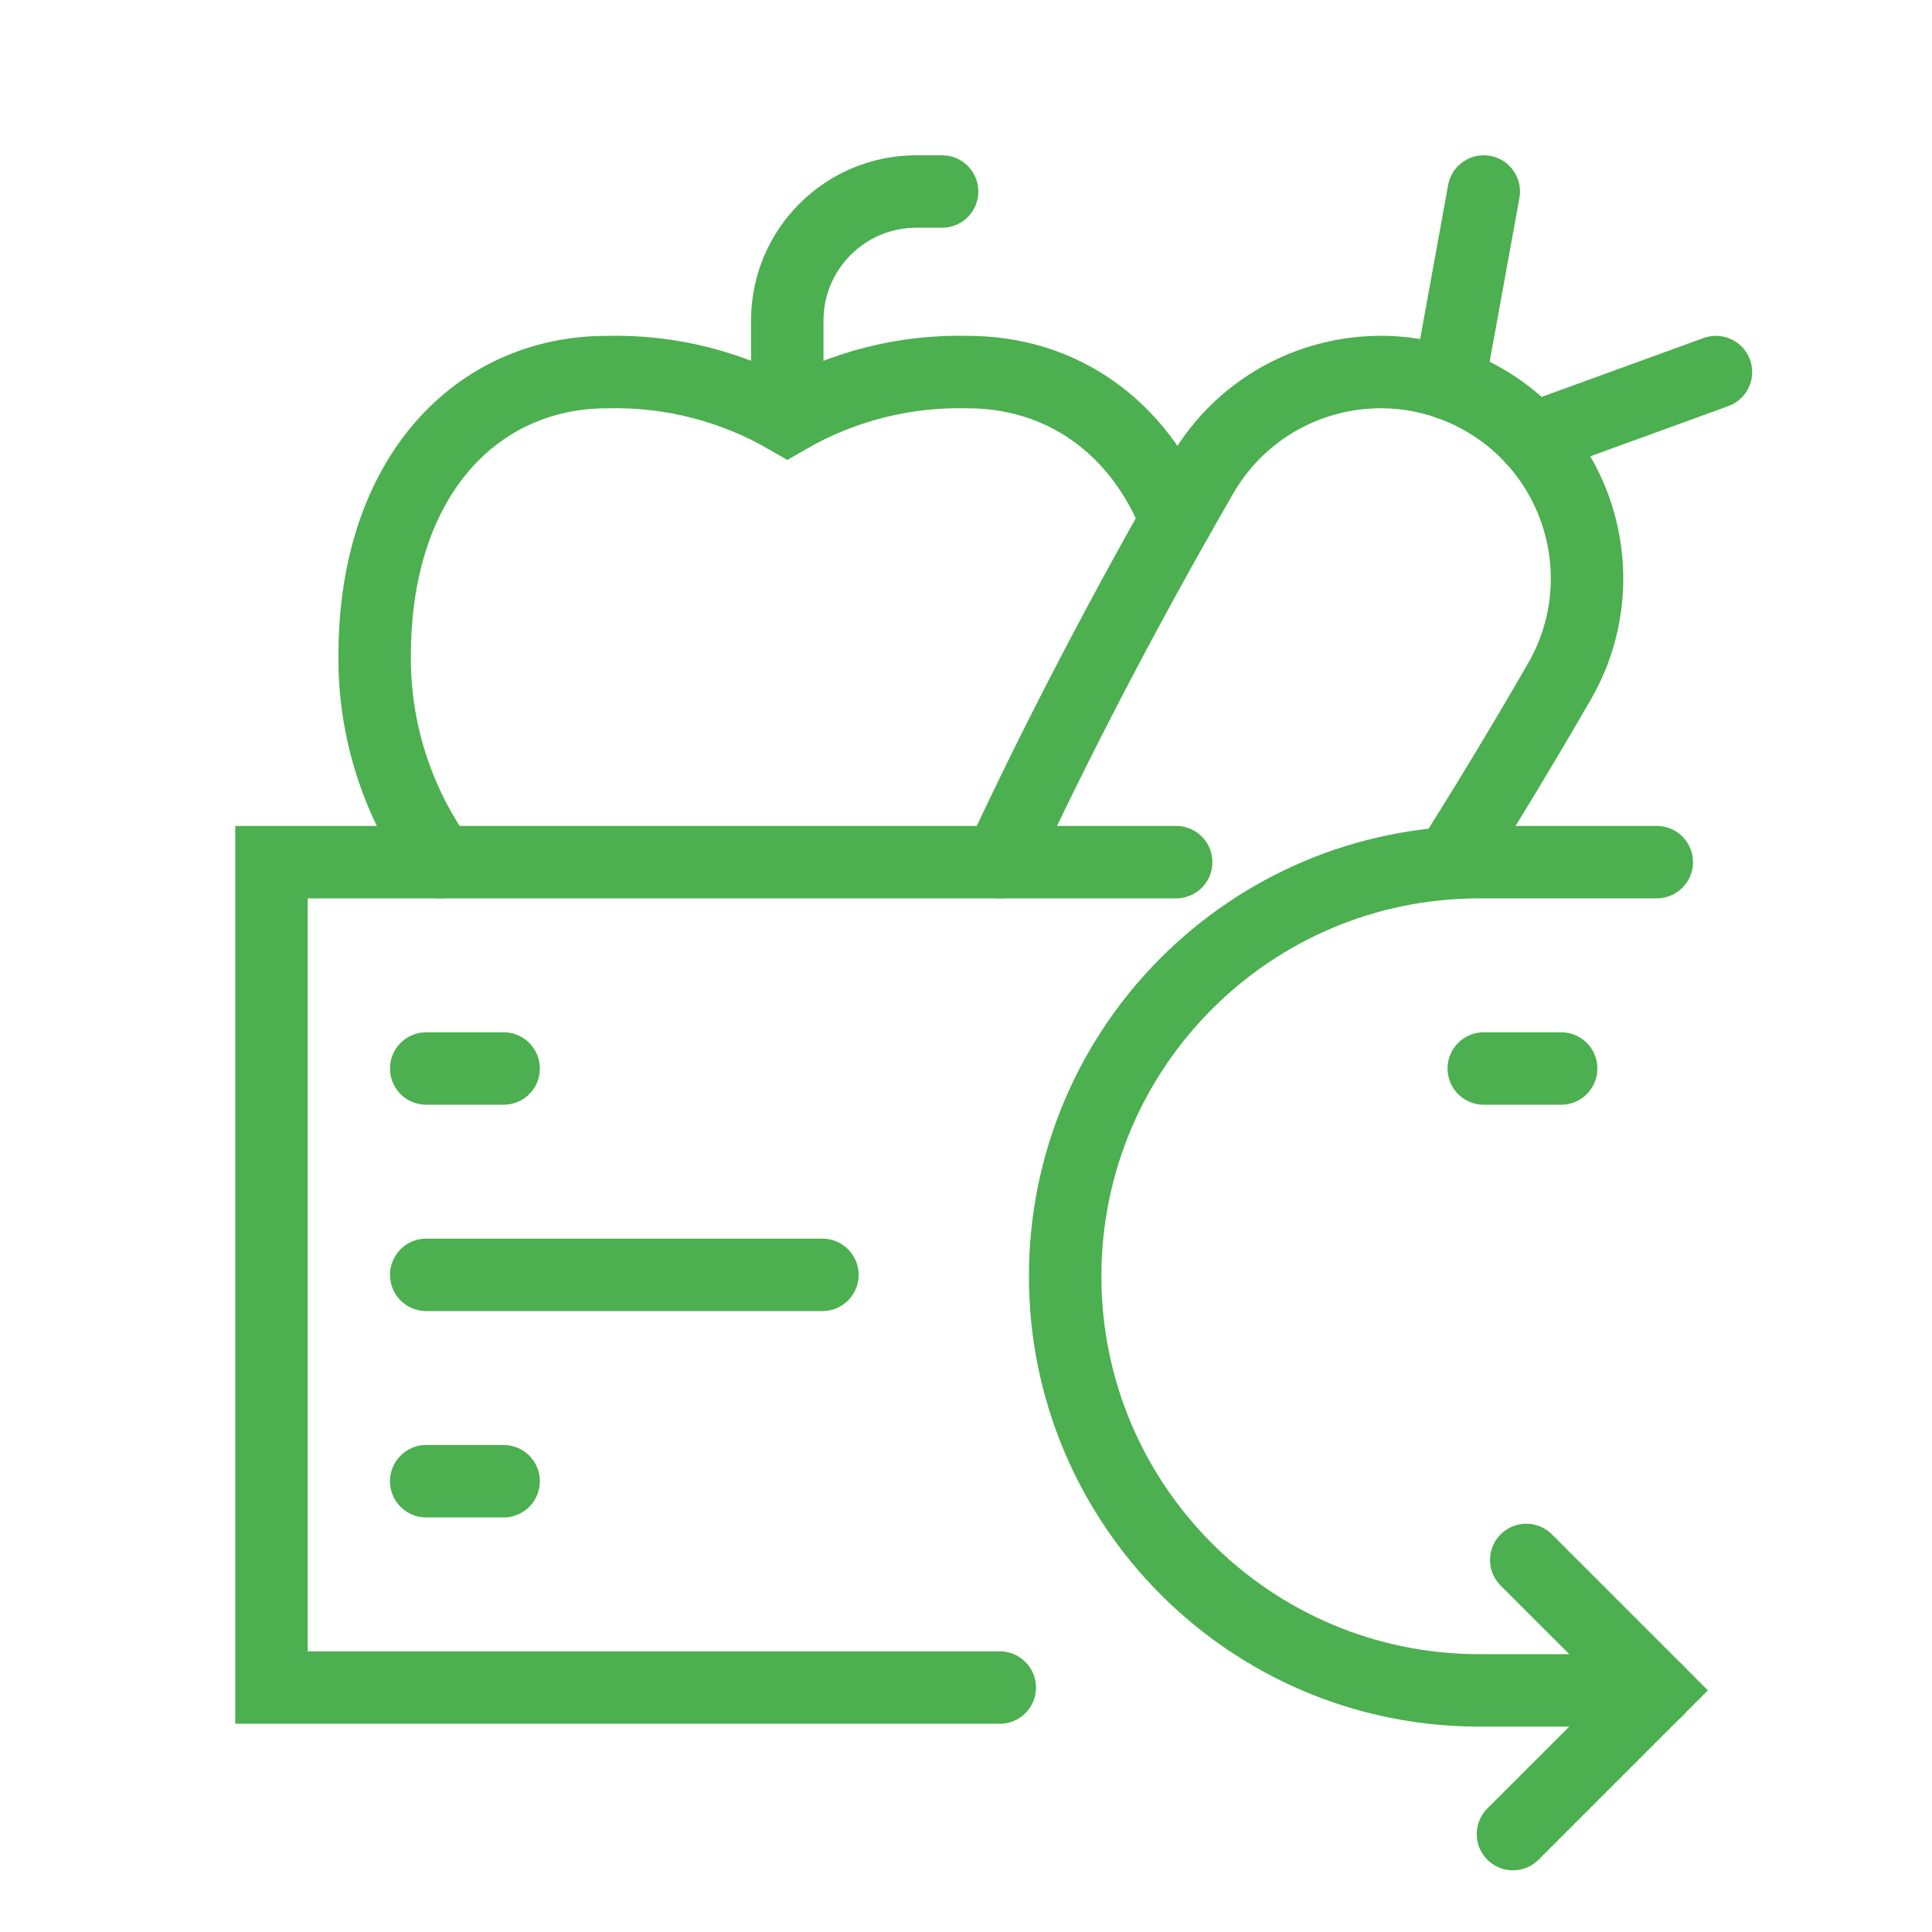
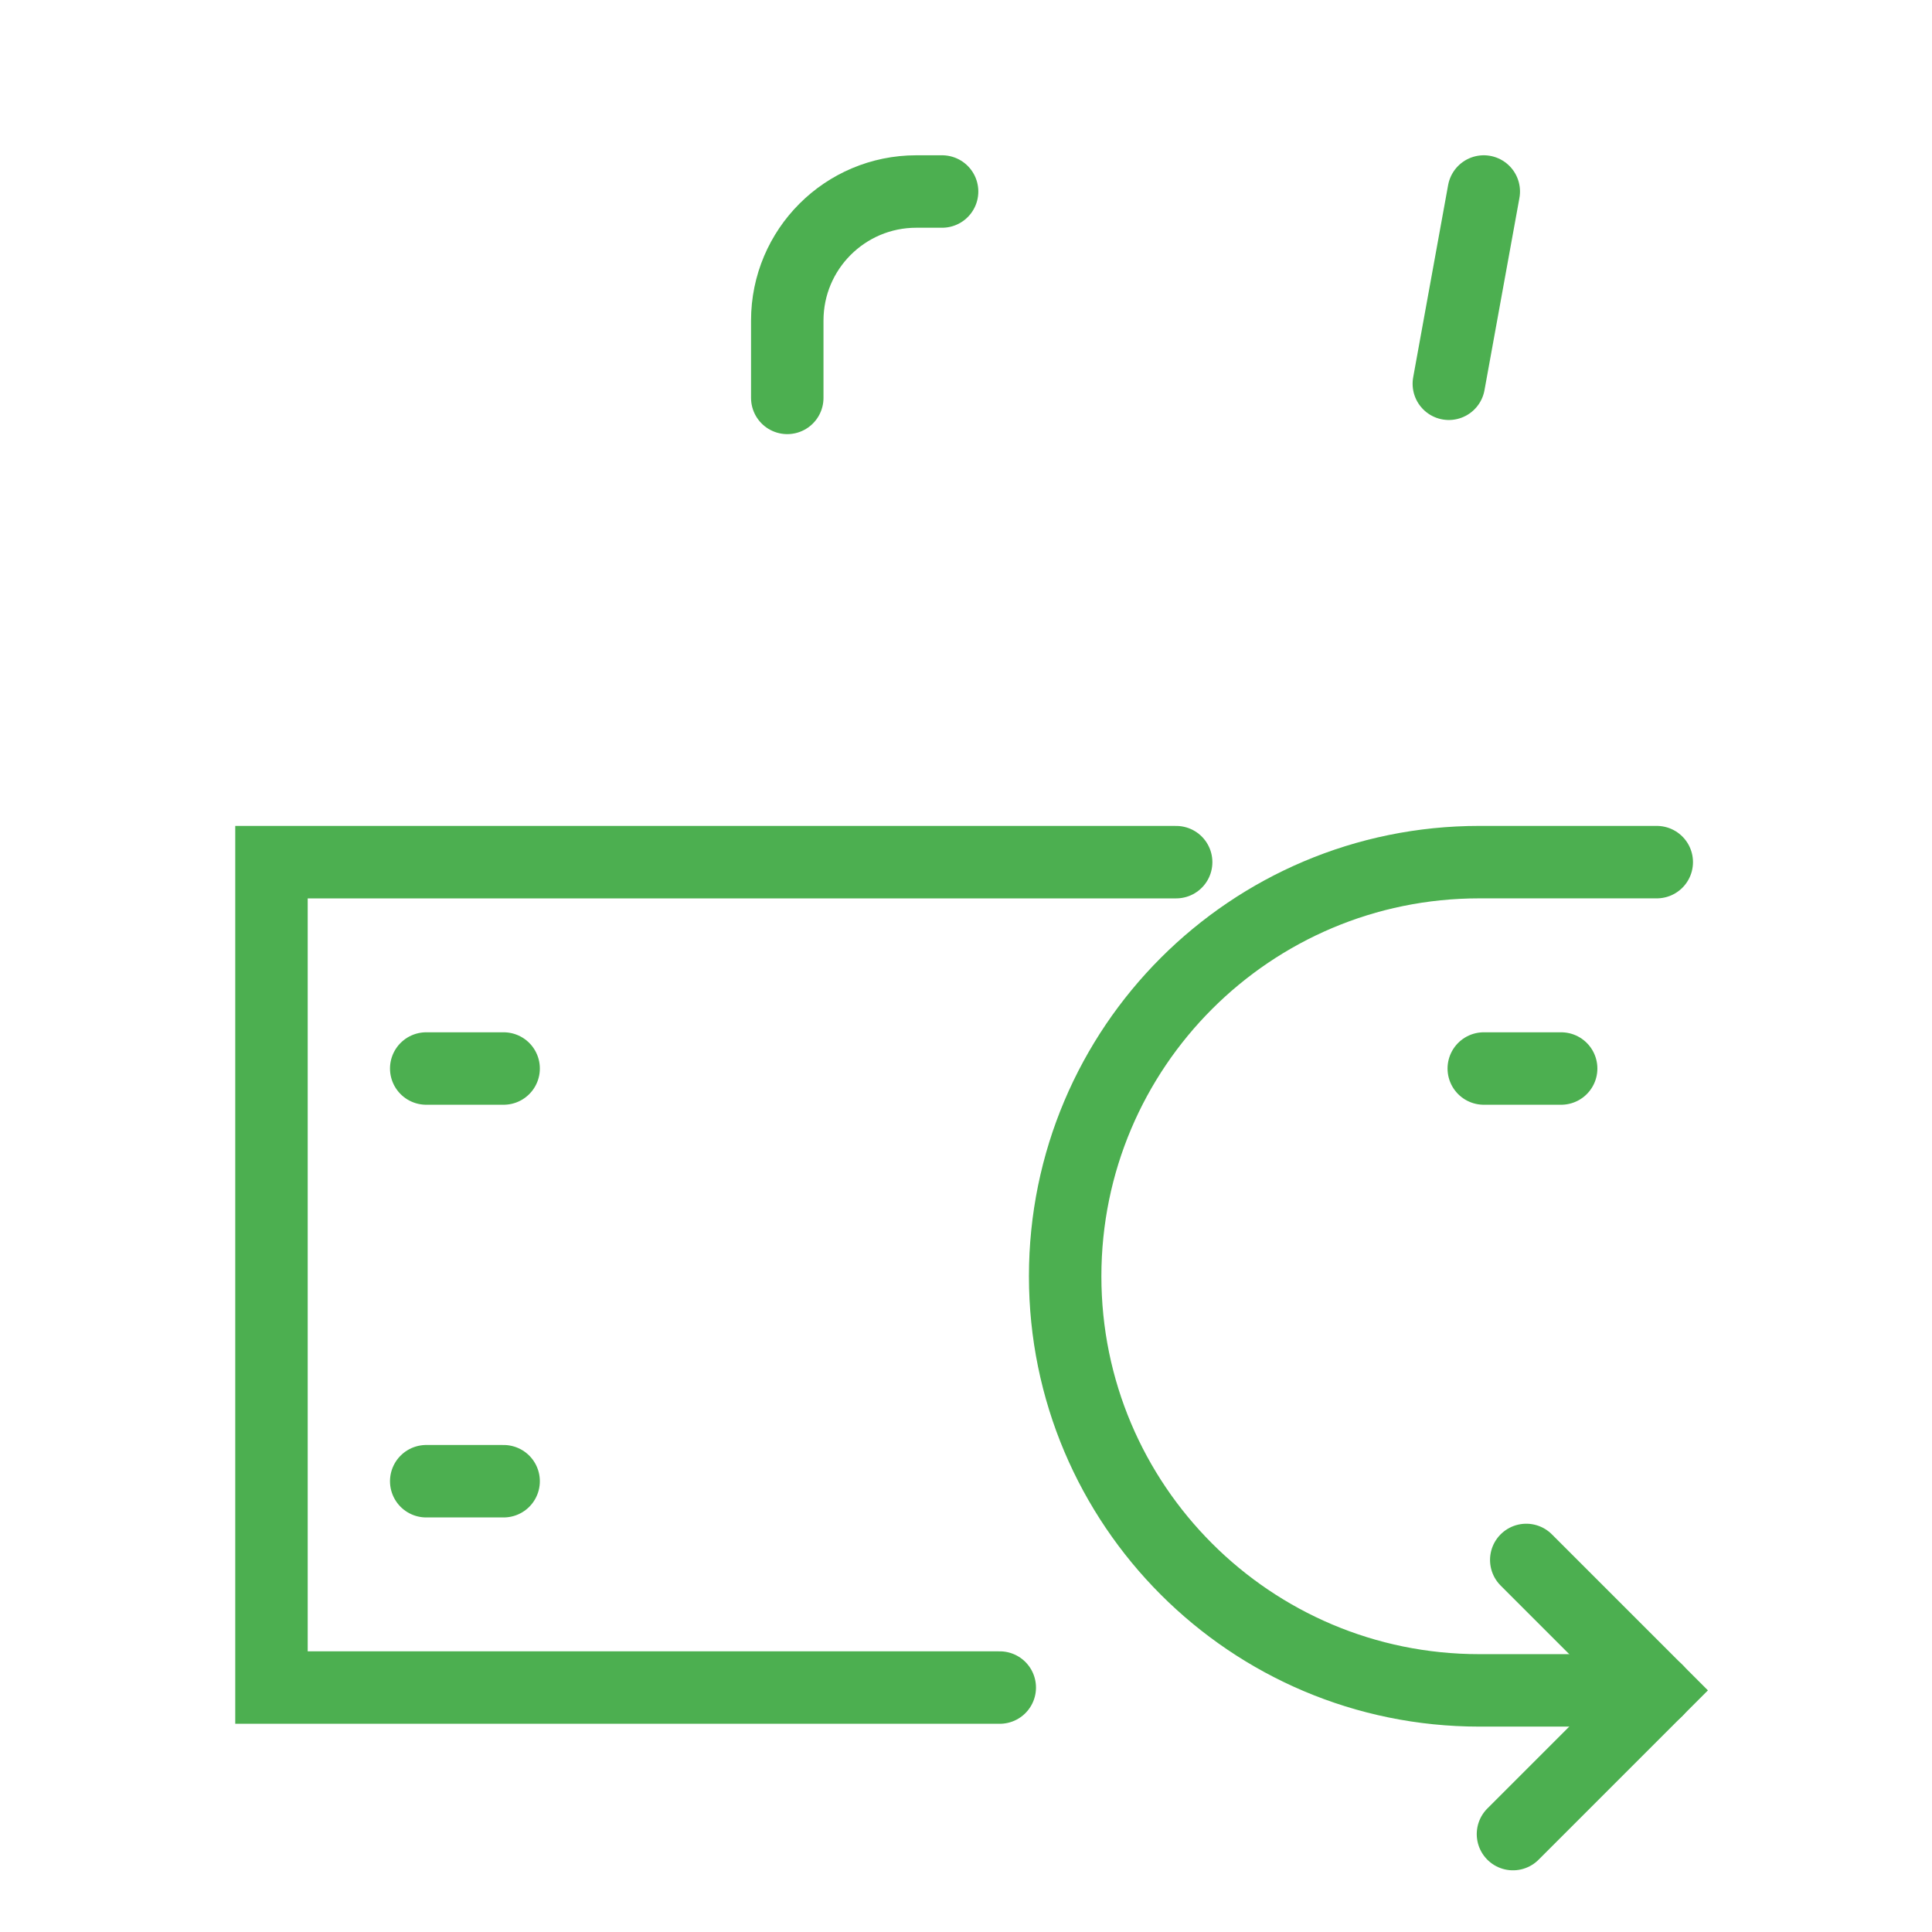
<svg xmlns="http://www.w3.org/2000/svg" id="Ebene_5" width="80" height="80" viewBox="0 0 80 80">
  <rect width="80" height="80" fill="#fff" opacity="0" />
-   <path id="Pfad_99" d="m48.702,21.546c-1.56-3.957-4.816-6.139-8.624-6.139-2.62-.068-5.208.591-7.476,1.905-2.268-1.313-4.856-1.972-7.476-1.905-5.343,0-9.613,4.272-9.613,11.748-.023,3.065.932,6.059,2.725,8.545" fill="none" stroke="#4caf50" stroke-linecap="round" stroke-miterlimit="10" stroke-width="3" />
-   <line id="Linie_73" x1="63.459" y1="18.168" x2="71.053" y2="15.407" fill="none" stroke="#4caf50" stroke-linecap="round" stroke-miterlimit="10" stroke-width="3" />
  <line id="Linie_74" x1="61.44" y1="7.93" x2="59.993" y2="15.891" fill="none" stroke="#4caf50" stroke-linecap="round" stroke-miterlimit="10" stroke-width="3" />
  <path id="Pfad_100" d="m39.01,7.93h-1.068c-2.951,0-5.343,2.392-5.343,5.343v3.203" fill="none" stroke="#4caf50" stroke-linecap="round" stroke-miterlimit="10" stroke-width="3" />
-   <path id="Pfad_101" d="m60.055,35.7c1.507-2.388,3.02-4.886,4.514-7.476,2.36-4.087.96-9.312-3.127-11.672-4.087-2.36-9.312-.96-11.672,3.127-3.221,5.575-6.04,11.008-8.371,16.021" fill="none" stroke="#4caf50" stroke-linecap="round" stroke-miterlimit="10" stroke-width="3" />
  <path id="Pfad_103" d="m41.398,69.878H11.241v-34.178h37.461" fill="none" stroke="#4caf50" stroke-linecap="round" stroke-miterlimit="10" stroke-width="3" />
  <line id="Linie_75" x1="17.649" y1="44.245" x2="20.854" y2="44.245" fill="none" stroke="#4caf50" stroke-linecap="round" stroke-miterlimit="10" stroke-width="3" />
  <line id="Linie_76" x1="17.649" y1="61.334" x2="20.854" y2="61.334" fill="none" stroke="#4caf50" stroke-linecap="round" stroke-miterlimit="10" stroke-width="3" />
  <line id="Linie_77" x1="61.44" y1="44.245" x2="64.644" y2="44.245" fill="none" stroke="#4caf50" stroke-linecap="round" stroke-miterlimit="10" stroke-width="3" />
-   <line id="Linie_78" x1="17.649" y1="52.789" x2="34.054" y2="52.789" fill="none" stroke="#4caf50" stroke-linecap="round" stroke-miterlimit="10" stroke-width="3" />
  <path id="Pfad_104" d="m68.603,69.995h-7.349c-9.47,0-17.148-7.677-17.148-17.148s7.677-17.148,17.148-17.148h7.349" fill="none" stroke="#4caf50" stroke-linecap="round" stroke-miterlimit="10" stroke-width="3" />
  <path id="Pfad_105" d="m63.199,64.594l5.401,5.401-5.951,5.951" fill="none" stroke="#4caf50" stroke-linecap="round" stroke-miterlimit="10" stroke-width="3" />
</svg>